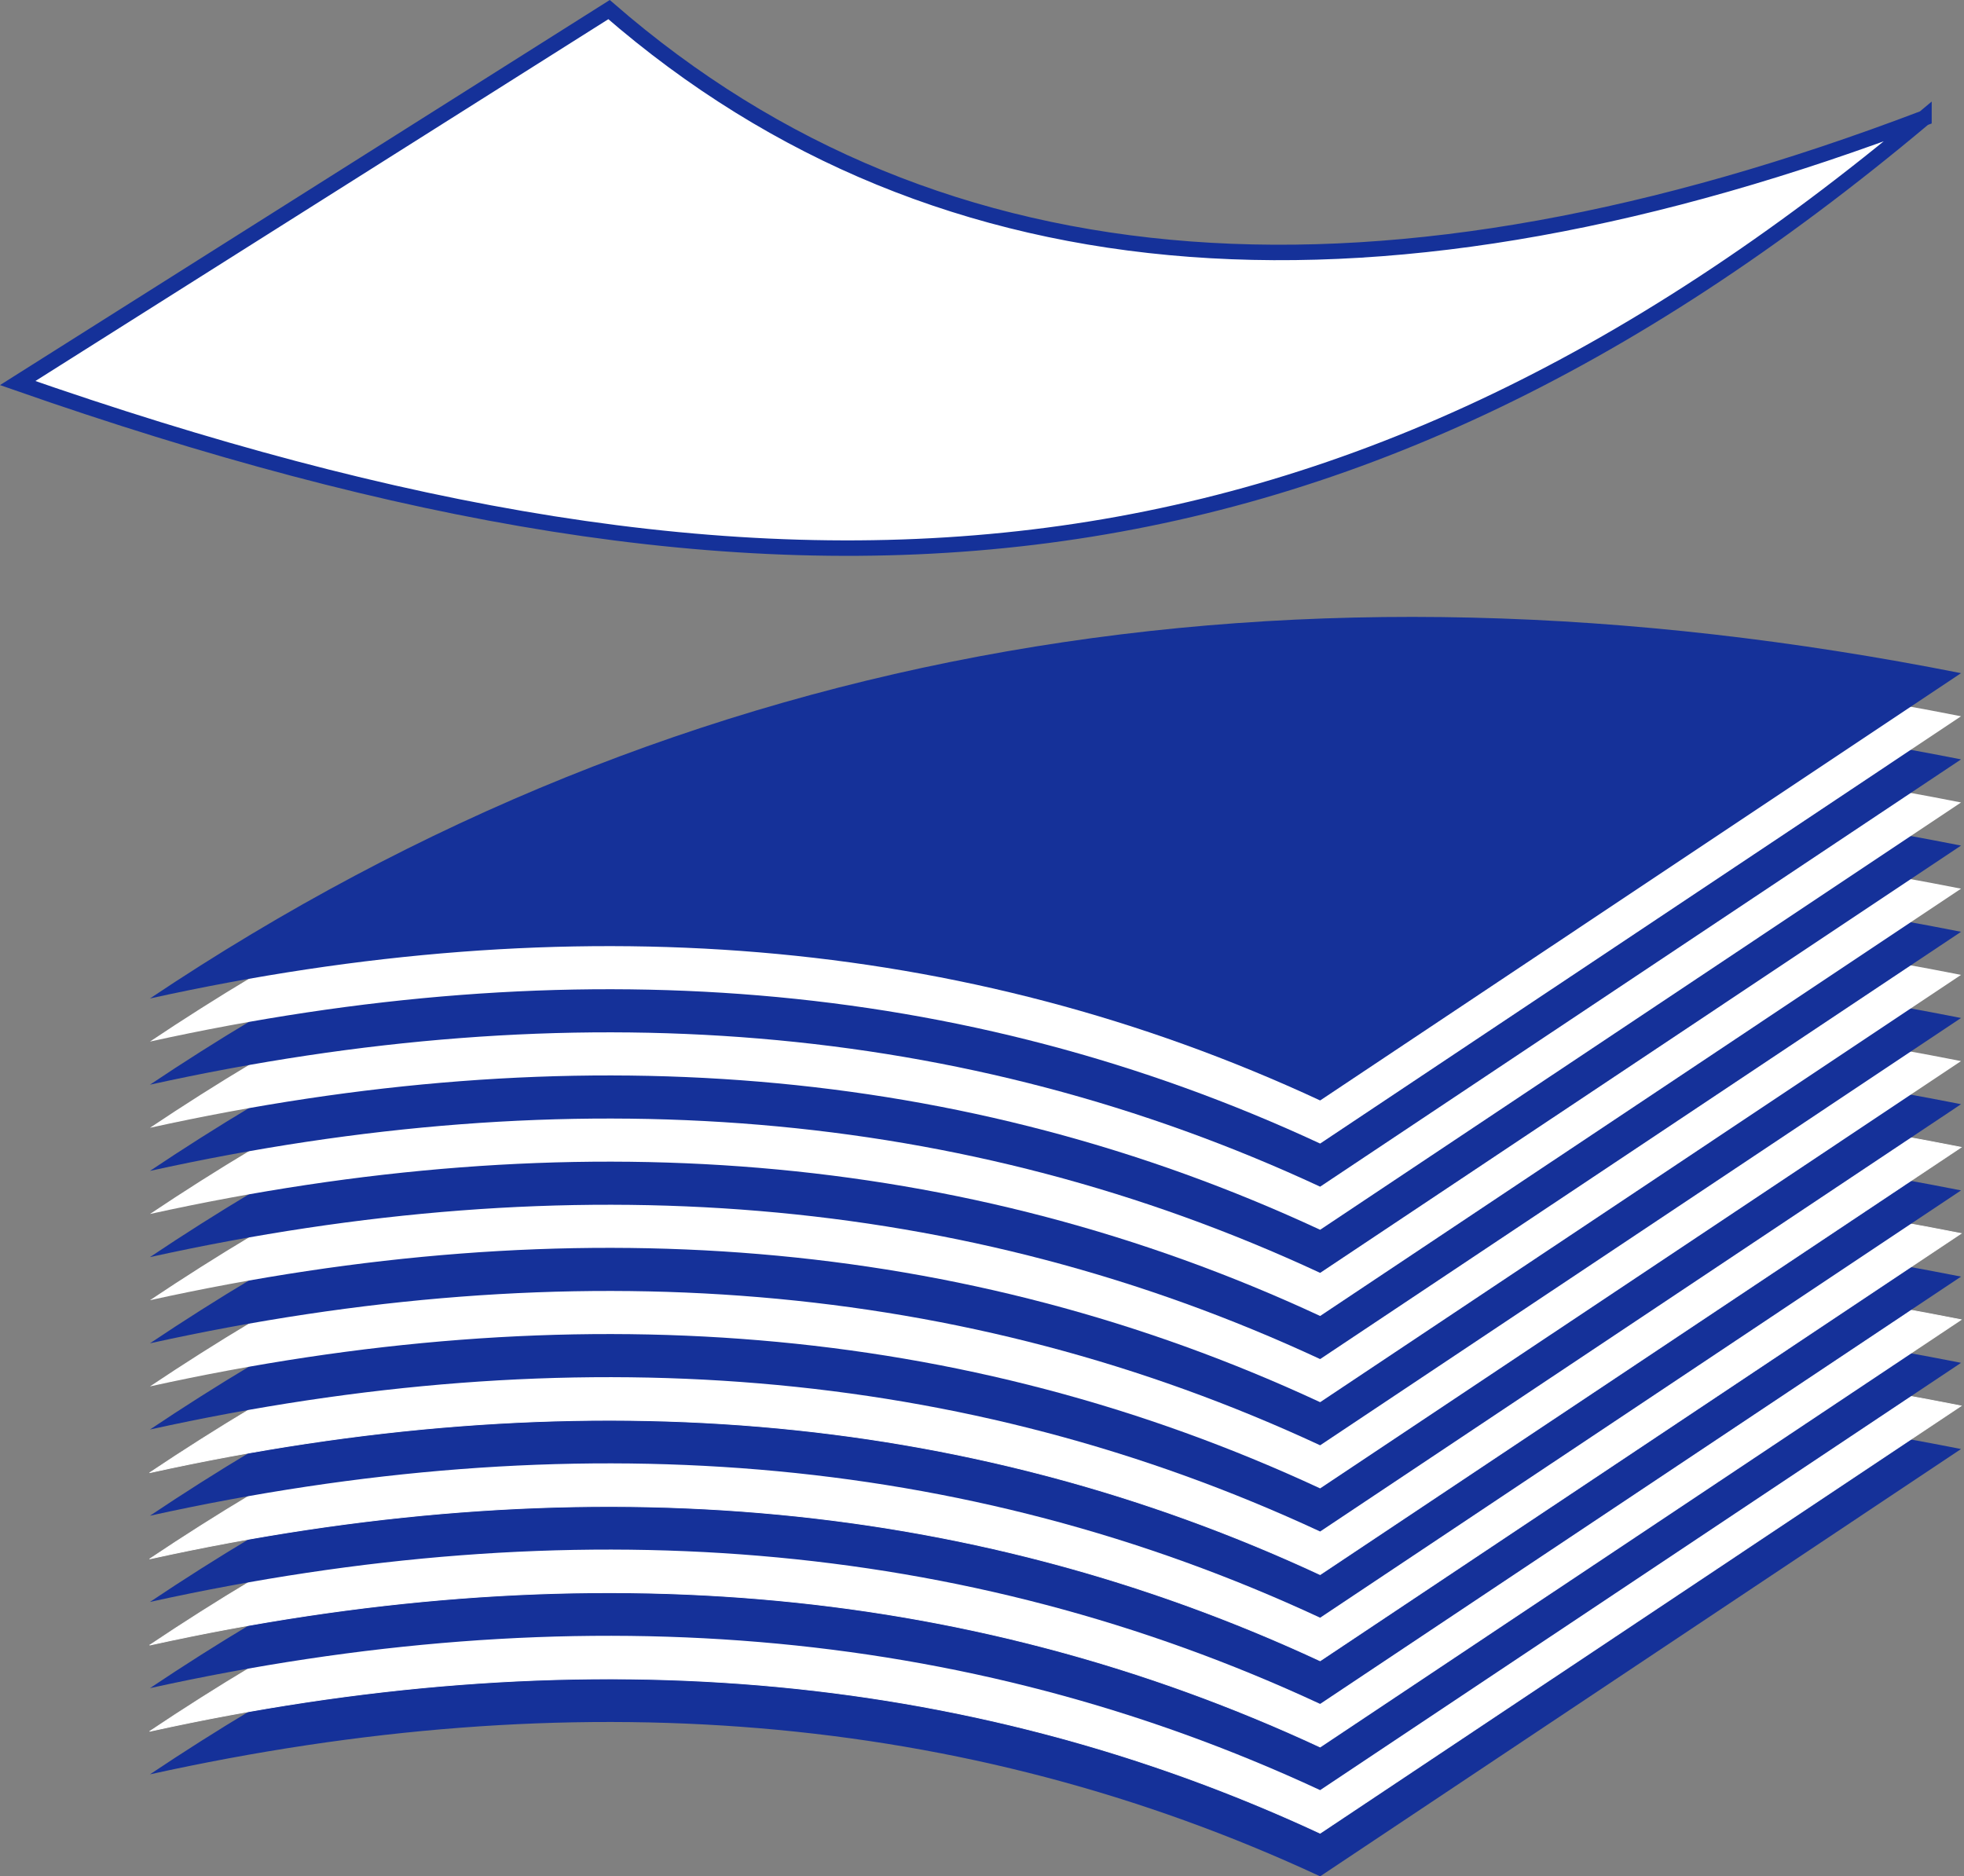
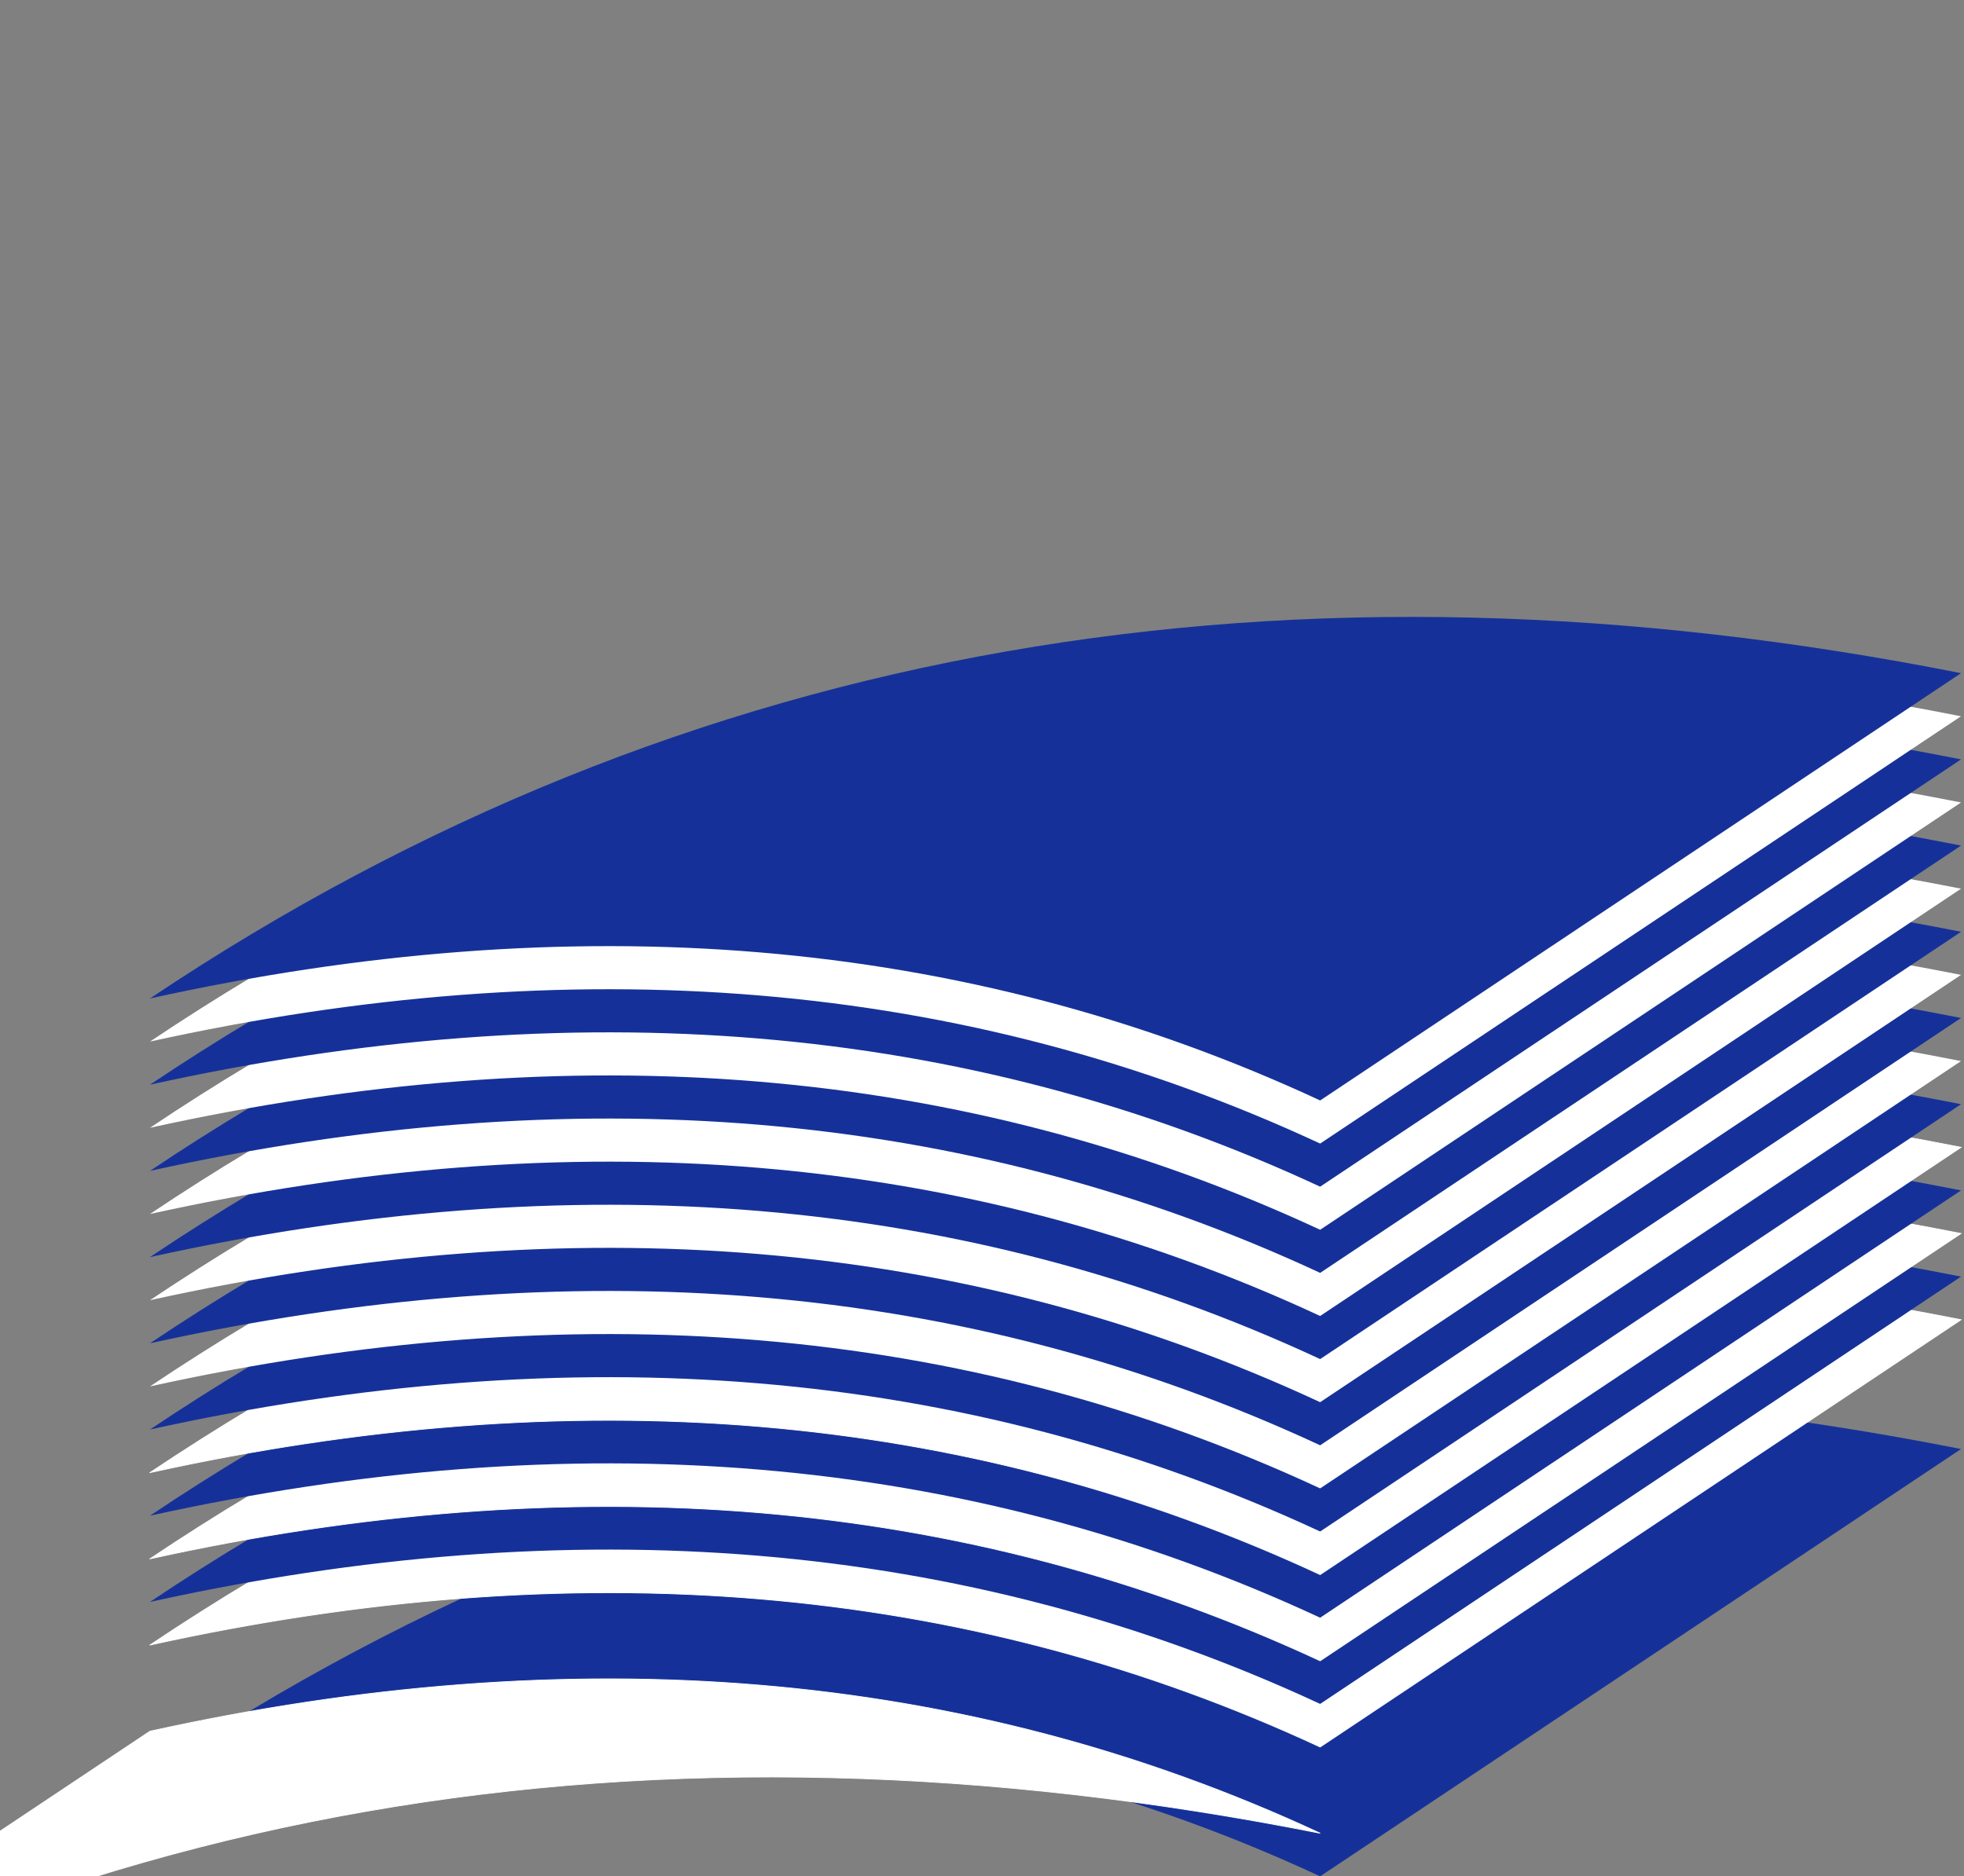
<svg xmlns="http://www.w3.org/2000/svg" data-bbox="1.397 0.759 153.6 147.542" viewBox="0 0 155.229 148.301" height="687.927" width="720.068" shape-rendering="geometricPrecision" text-rendering="geometricPrecision" image-rendering="optimizeQuality" fill-rule="evenodd" clip-rule="evenodd" data-type="ugc">
  <rect x="0" y="0" width="155.229" height="148.301" fill="#808080" stroke="none" />
  <g>
    <path d="M11.851 140.241c33.339-7.348 64.268-5.06 92.489 8.06l50.657-33.773c-52.72-10.446-100.66-2.73-143.146 25.713z" fill="#153199" />
-     <path d="M11.851 136.834c33.339-7.347 64.268-5.06 92.489 8.06l50.657-33.773c-52.72-10.446-100.66-2.73-143.146 25.713z" fill="#ffffff" stroke="#ffffff" stroke-width=".062" />
-     <path d="M11.851 133.428c33.339-7.347 64.268-5.06 92.489 8.06l50.657-33.773c-52.72-10.446-100.66-2.73-143.146 25.713z" fill="#153199" />
+     <path d="M11.851 136.834c33.339-7.347 64.268-5.06 92.489 8.06c-52.72-10.446-100.66-2.73-143.146 25.713z" fill="#ffffff" stroke="#ffffff" stroke-width=".062" />
    <path d="M11.851 130.021c33.339-7.347 64.268-5.06 92.489 8.06l50.657-33.773c-52.72-10.446-100.66-2.73-143.146 25.713z" fill="#ffffff" stroke="#ffffff" stroke-width=".062" />
    <path d="M11.851 126.614c33.339-7.347 64.268-5.06 92.489 8.06l50.657-33.773c-52.72-10.446-100.66-2.73-143.146 25.713z" fill="#153199" />
    <path d="M11.851 123.207c33.339-7.347 64.268-5.06 92.489 8.06l50.657-33.773c-52.72-10.446-100.66-2.73-143.146 25.713z" fill="#ffffff" stroke="#ffffff" stroke-width=".062" />
    <path d="M11.851 119.8c33.339-7.347 64.268-5.06 92.489 8.06l50.657-33.773c-52.72-10.446-100.66-2.73-143.146 25.713z" fill="#153199" />
    <path d="M11.851 116.394c33.339-7.347 64.268-5.06 92.489 8.06l50.657-33.773c-52.72-10.446-100.66-2.73-143.146 25.713z" fill="#ffffff" stroke="#ffffff" stroke-width=".062" />
    <path d="M11.851 112.987c33.339-7.347 64.268-5.06 92.489 8.06l50.657-33.773c-52.72-10.446-100.66-2.73-143.146 25.713z" fill="#153199" />
    <path d="M11.851 109.58c33.339-7.348 64.268-5.06 92.489 8.06l50.657-33.773c-52.72-10.446-100.66-2.73-143.146 25.713z" fill="#ffffff" />
    <path d="M11.851 106.173c33.339-7.348 64.268-5.06 92.489 8.06l50.657-33.773c-52.72-10.446-100.66-2.73-143.146 25.713z" fill="#153199" />
    <path d="M11.851 102.766c33.339-7.348 64.268-5.06 92.489 8.06l50.657-33.773c-52.72-10.446-100.66-2.73-143.146 25.713z" fill="#ffffff" />
    <path d="M11.851 99.36c33.339-7.348 64.268-5.06 92.489 8.059l50.657-33.772c-52.72-10.447-100.66-2.73-143.146 25.712z" fill="#153199" />
    <path d="M11.851 95.953c33.339-7.348 64.268-5.06 92.489 8.059l50.657-33.772c-52.72-10.446-100.66-2.73-143.146 25.713z" fill="#ffffff" />
    <path d="M11.851 92.546c33.339-7.348 64.268-5.06 92.489 8.059l50.657-33.772c-52.72-10.446-100.66-2.73-143.146 25.713z" fill="#153199" />
    <path d="M11.851 89.139c33.339-7.347 64.268-5.06 92.489 8.06l50.657-33.773c-52.72-10.446-100.66-2.73-143.146 25.713z" fill="#ffffff" />
    <path d="M11.851 85.732c33.339-7.347 64.268-5.06 92.489 8.06l50.657-33.772c-52.72-10.447-100.66-2.73-143.146 25.712z" fill="#153199" />
    <path d="M11.851 82.325c33.339-7.347 64.268-5.06 92.489 8.06l50.657-33.772c-52.72-10.447-100.66-2.73-143.146 25.712z" fill="#ffffff" />
    <path d="M11.851 78.918c33.339-7.347 64.268-5.06 92.489 8.06l50.657-33.772c-52.72-10.447-100.66-2.73-143.146 25.712z" fill="#153199" />
-     <path d="M152.065 9.338C109.603 25.492 74.489 23.656 48.137.759L1.397 30.277c60.139 21.01 103.754 18.436 150.668-20.94z" fill="#ffffff" stroke="#153199" stroke-width="1.222" />
  </g>
</svg>